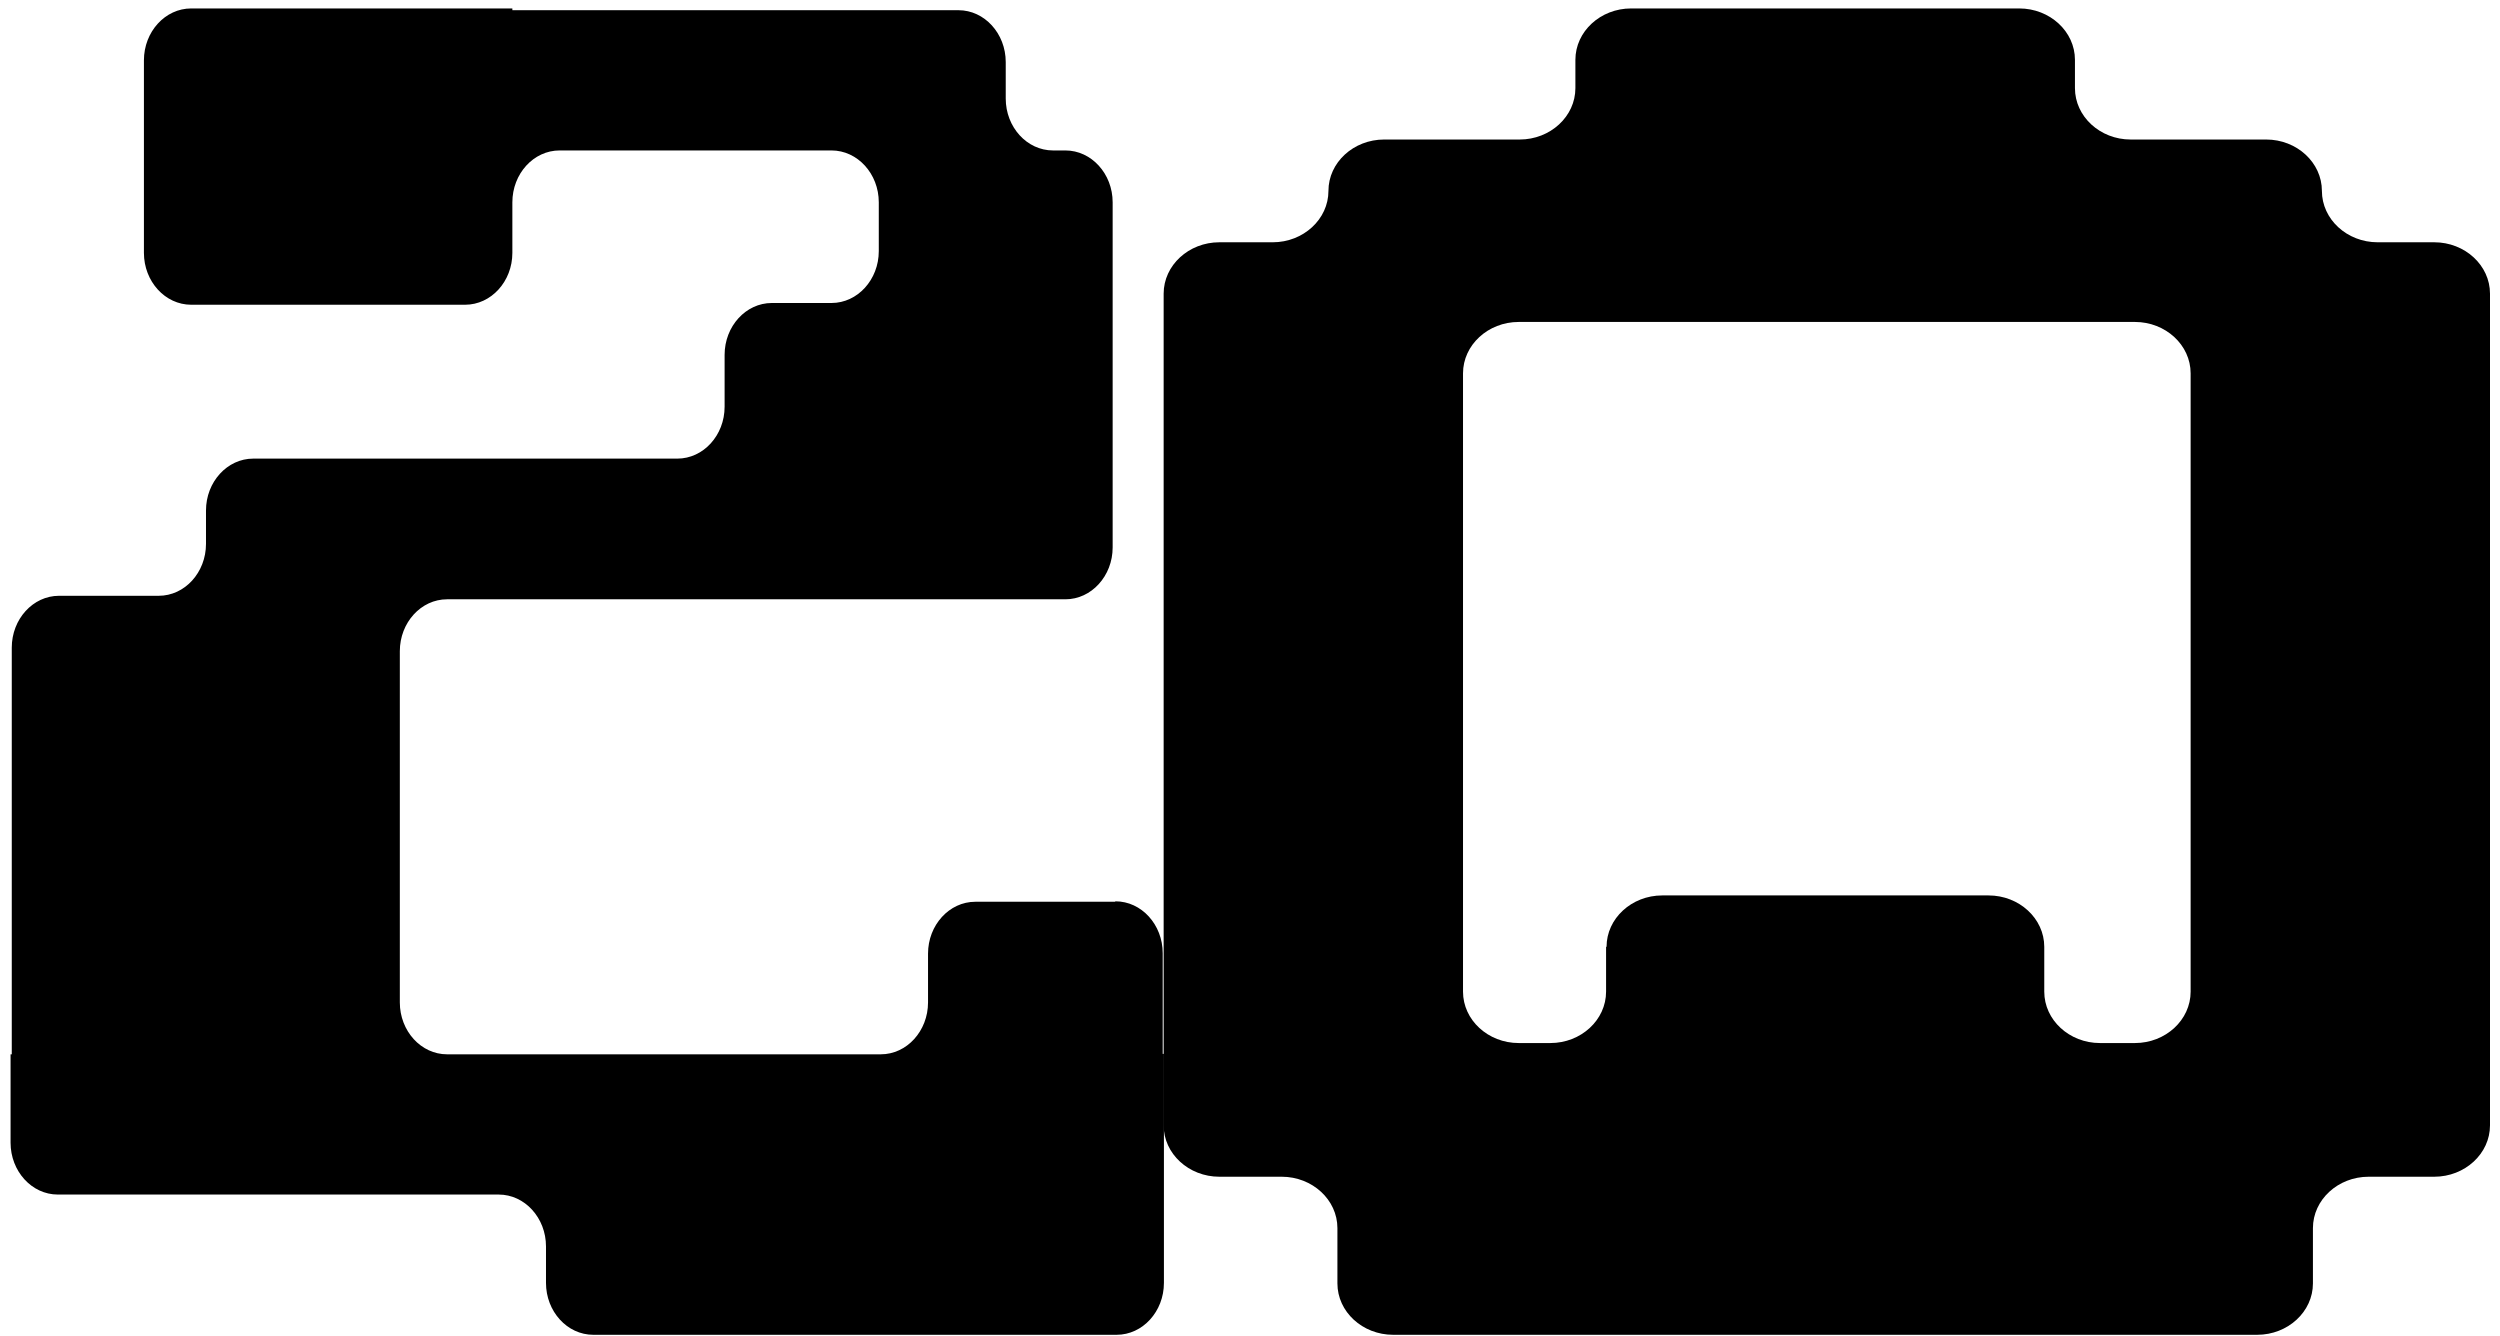
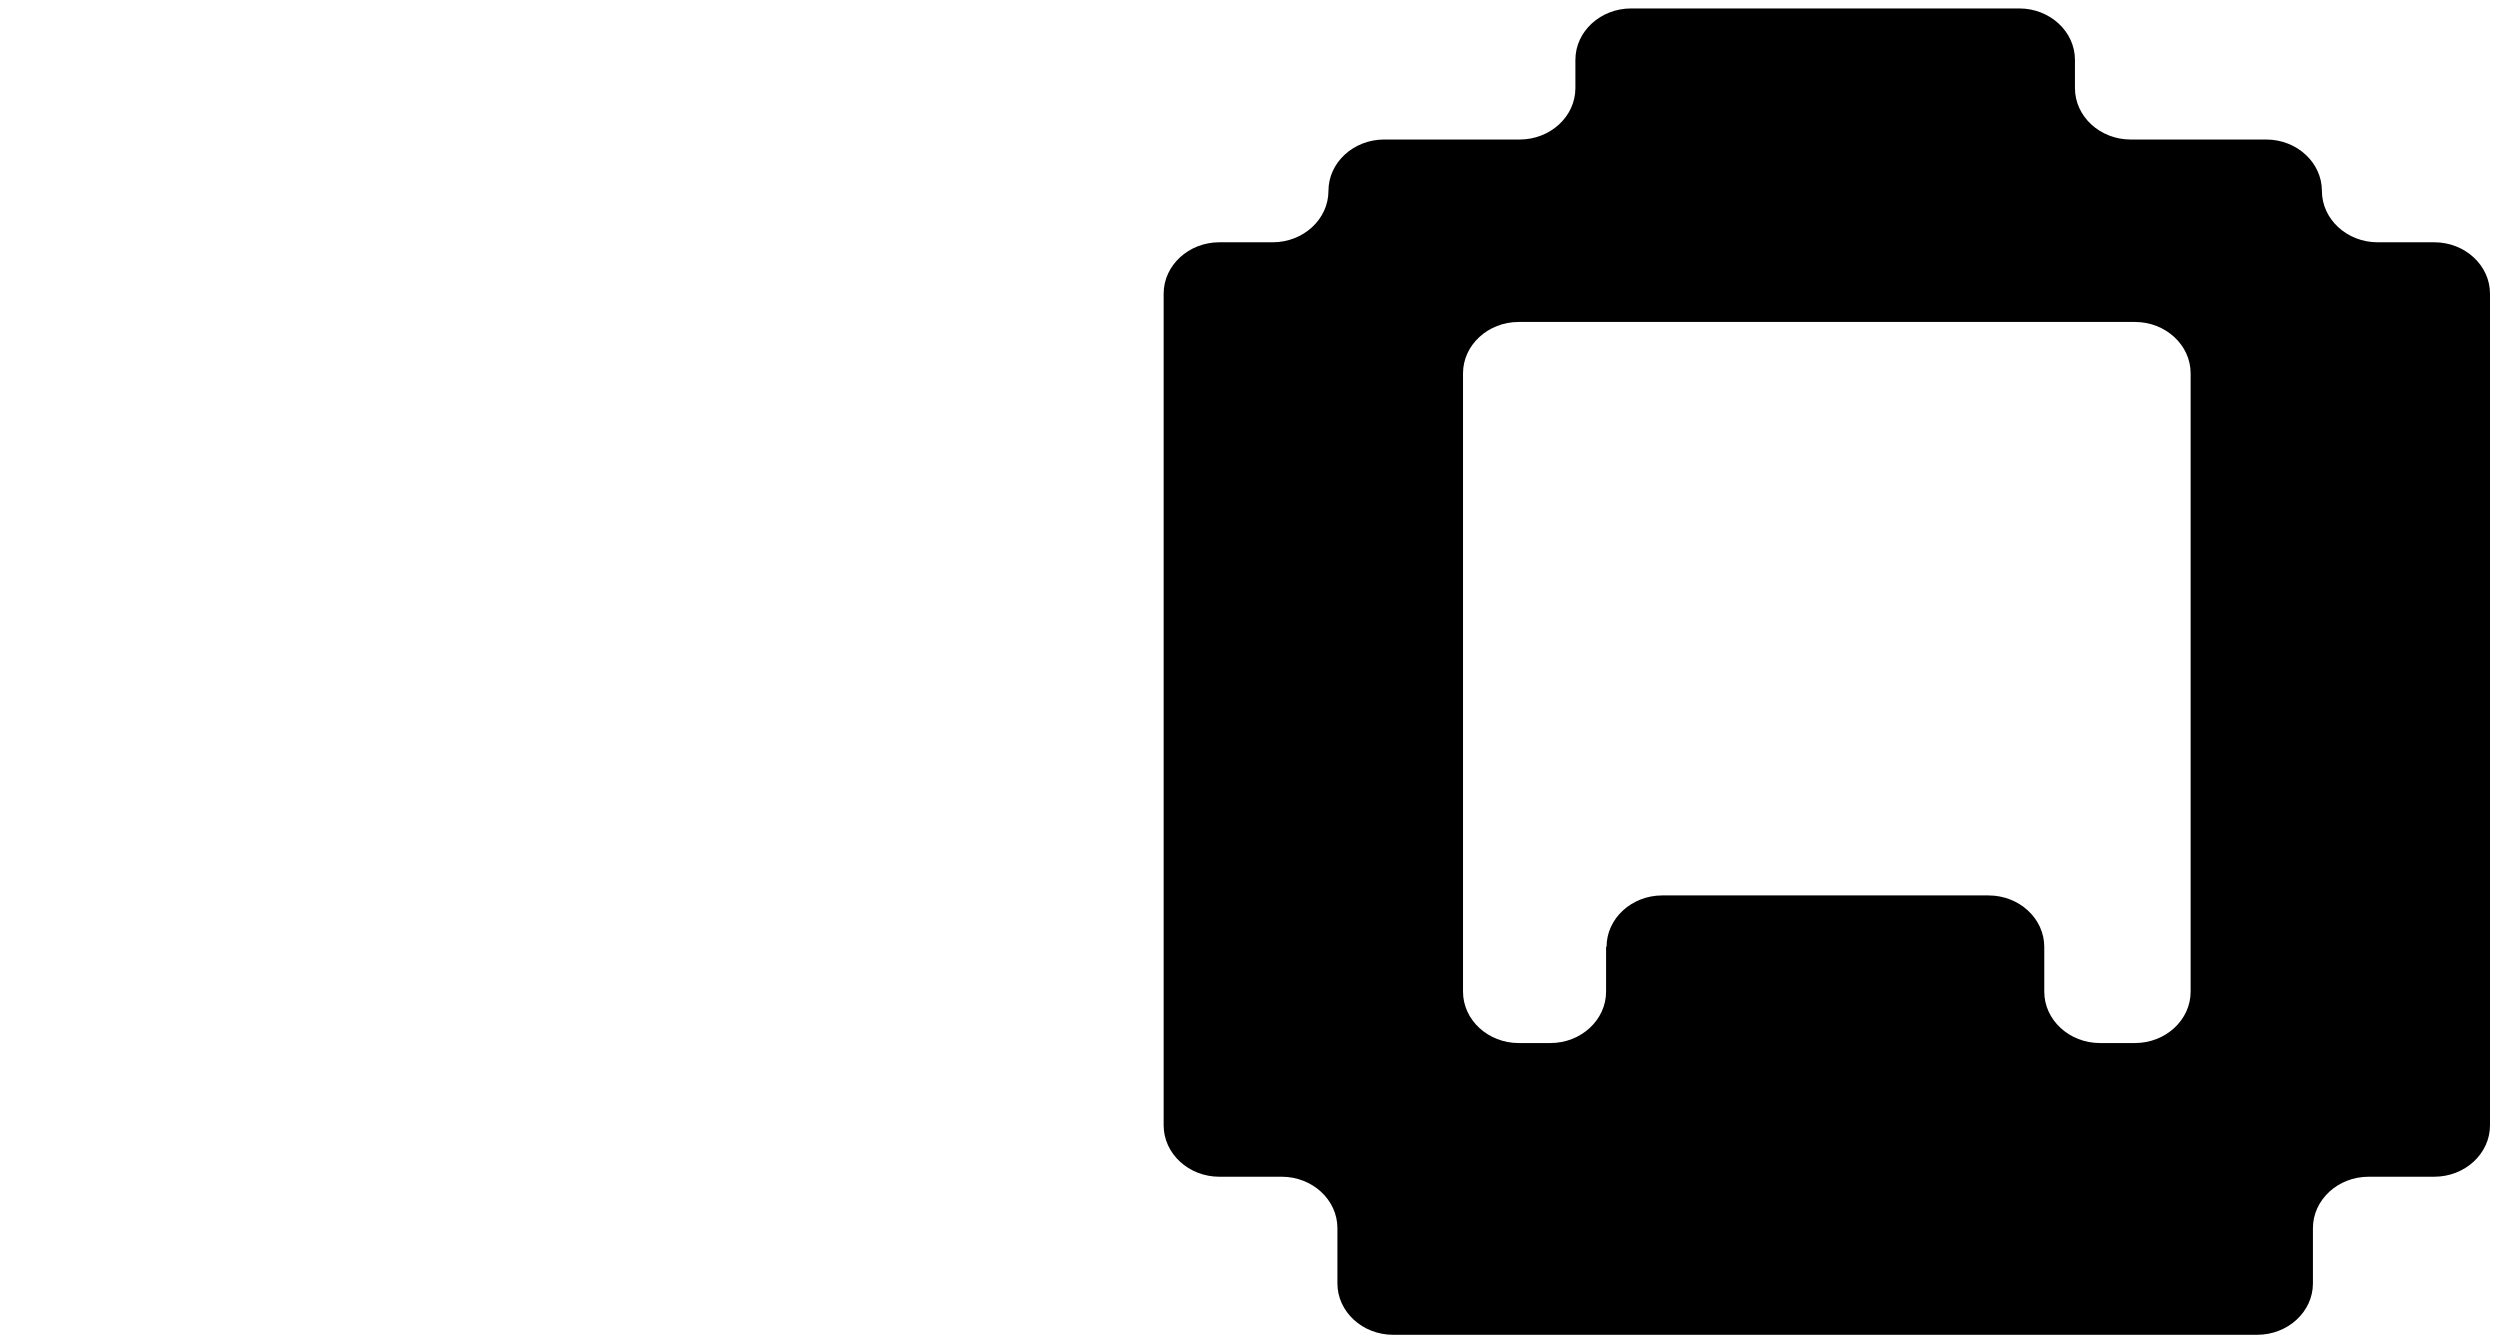
<svg xmlns="http://www.w3.org/2000/svg" width="146" height="78" viewBox="0 0 146 78" fill="none">
-   <path d="M65.119 52.663H56.957C55.437 52.663 54.197 54.024 54.197 55.692V58.542C54.197 60.211 52.958 61.572 51.438 61.572H29.664H38.879H26.109C24.589 61.572 23.35 60.211 23.35 58.542V38.029C23.35 36.36 24.589 34.999 26.109 34.999H62.219C63.739 34.999 64.979 33.638 64.979 31.97V11.815C64.979 10.147 63.739 8.786 62.219 8.786H61.494C59.974 8.786 58.735 7.425 58.735 5.756V3.625C58.735 1.957 57.495 0.596 55.975 0.596H29.922V0.493H11.165C9.645 0.493 8.405 1.854 8.405 3.523V14.768C8.405 16.437 9.645 17.797 11.165 17.797H27.162C28.682 17.797 29.922 16.437 29.922 14.768V11.815C29.922 10.147 31.161 8.786 32.681 8.786H48.561C50.081 8.786 51.321 10.147 51.321 11.815V14.665C51.321 16.334 50.081 17.695 48.561 17.695H45.076C43.556 17.695 42.317 19.055 42.317 20.724V23.754C42.317 25.423 41.077 26.783 39.557 26.783H14.79C13.27 26.783 12.03 28.144 12.03 29.813V31.764C12.03 33.433 10.791 34.794 9.27 34.794H3.447C1.927 34.794 0.687 36.154 0.687 37.823V61.572H0.617V66.732C0.617 68.401 1.857 69.762 3.377 69.762H29.126C30.646 69.762 31.886 71.123 31.886 72.791V74.922C31.886 76.591 33.126 77.952 34.646 77.952H65.213C66.733 77.952 67.973 76.591 67.973 74.922V61.546H67.902V55.667C67.902 53.998 66.663 52.637 65.143 52.637L65.119 52.663Z" fill="black" />
  <path d="M132.345 8.148H124.431C122.639 8.148 121.177 6.8 121.177 5.147V3.494C121.177 1.841 119.716 0.493 117.923 0.493H95.257C93.464 0.493 92.003 1.841 92.003 3.494V5.147C92.003 6.8 90.541 8.148 88.749 8.148H80.835C79.042 8.148 77.581 9.495 77.581 11.148C77.581 12.801 76.119 14.149 74.327 14.149H71.211C69.418 14.149 67.957 15.497 67.957 17.15V65.72C67.957 67.373 69.418 68.721 71.211 68.721H74.851C76.643 68.721 78.105 70.069 78.105 71.722V74.951C78.105 76.604 79.566 77.952 81.359 77.952H131.821C133.614 77.952 135.075 76.604 135.075 74.951V71.722C135.075 70.069 136.536 68.721 138.329 68.721H142.162C143.954 68.721 145.416 67.373 145.416 65.72V17.15C145.416 15.497 143.954 14.149 142.162 14.149H138.853C137.06 14.149 135.599 12.801 135.599 11.148C135.599 9.495 134.137 8.148 132.345 8.148ZM93.795 55.294V57.913C93.795 59.566 92.334 60.914 90.541 60.914H88.694C86.901 60.914 85.44 59.566 85.44 57.913V21.803C85.44 20.15 86.901 18.802 88.694 18.802H124.679C126.472 18.802 127.933 20.15 127.933 21.803V57.913C127.933 59.566 126.472 60.914 124.679 60.914H122.639C120.846 60.914 119.385 59.566 119.385 57.913V55.294C119.385 53.641 117.923 52.293 116.131 52.293H97.076C95.284 52.293 93.823 53.641 93.823 55.294H93.795Z" fill="black" />
</svg>